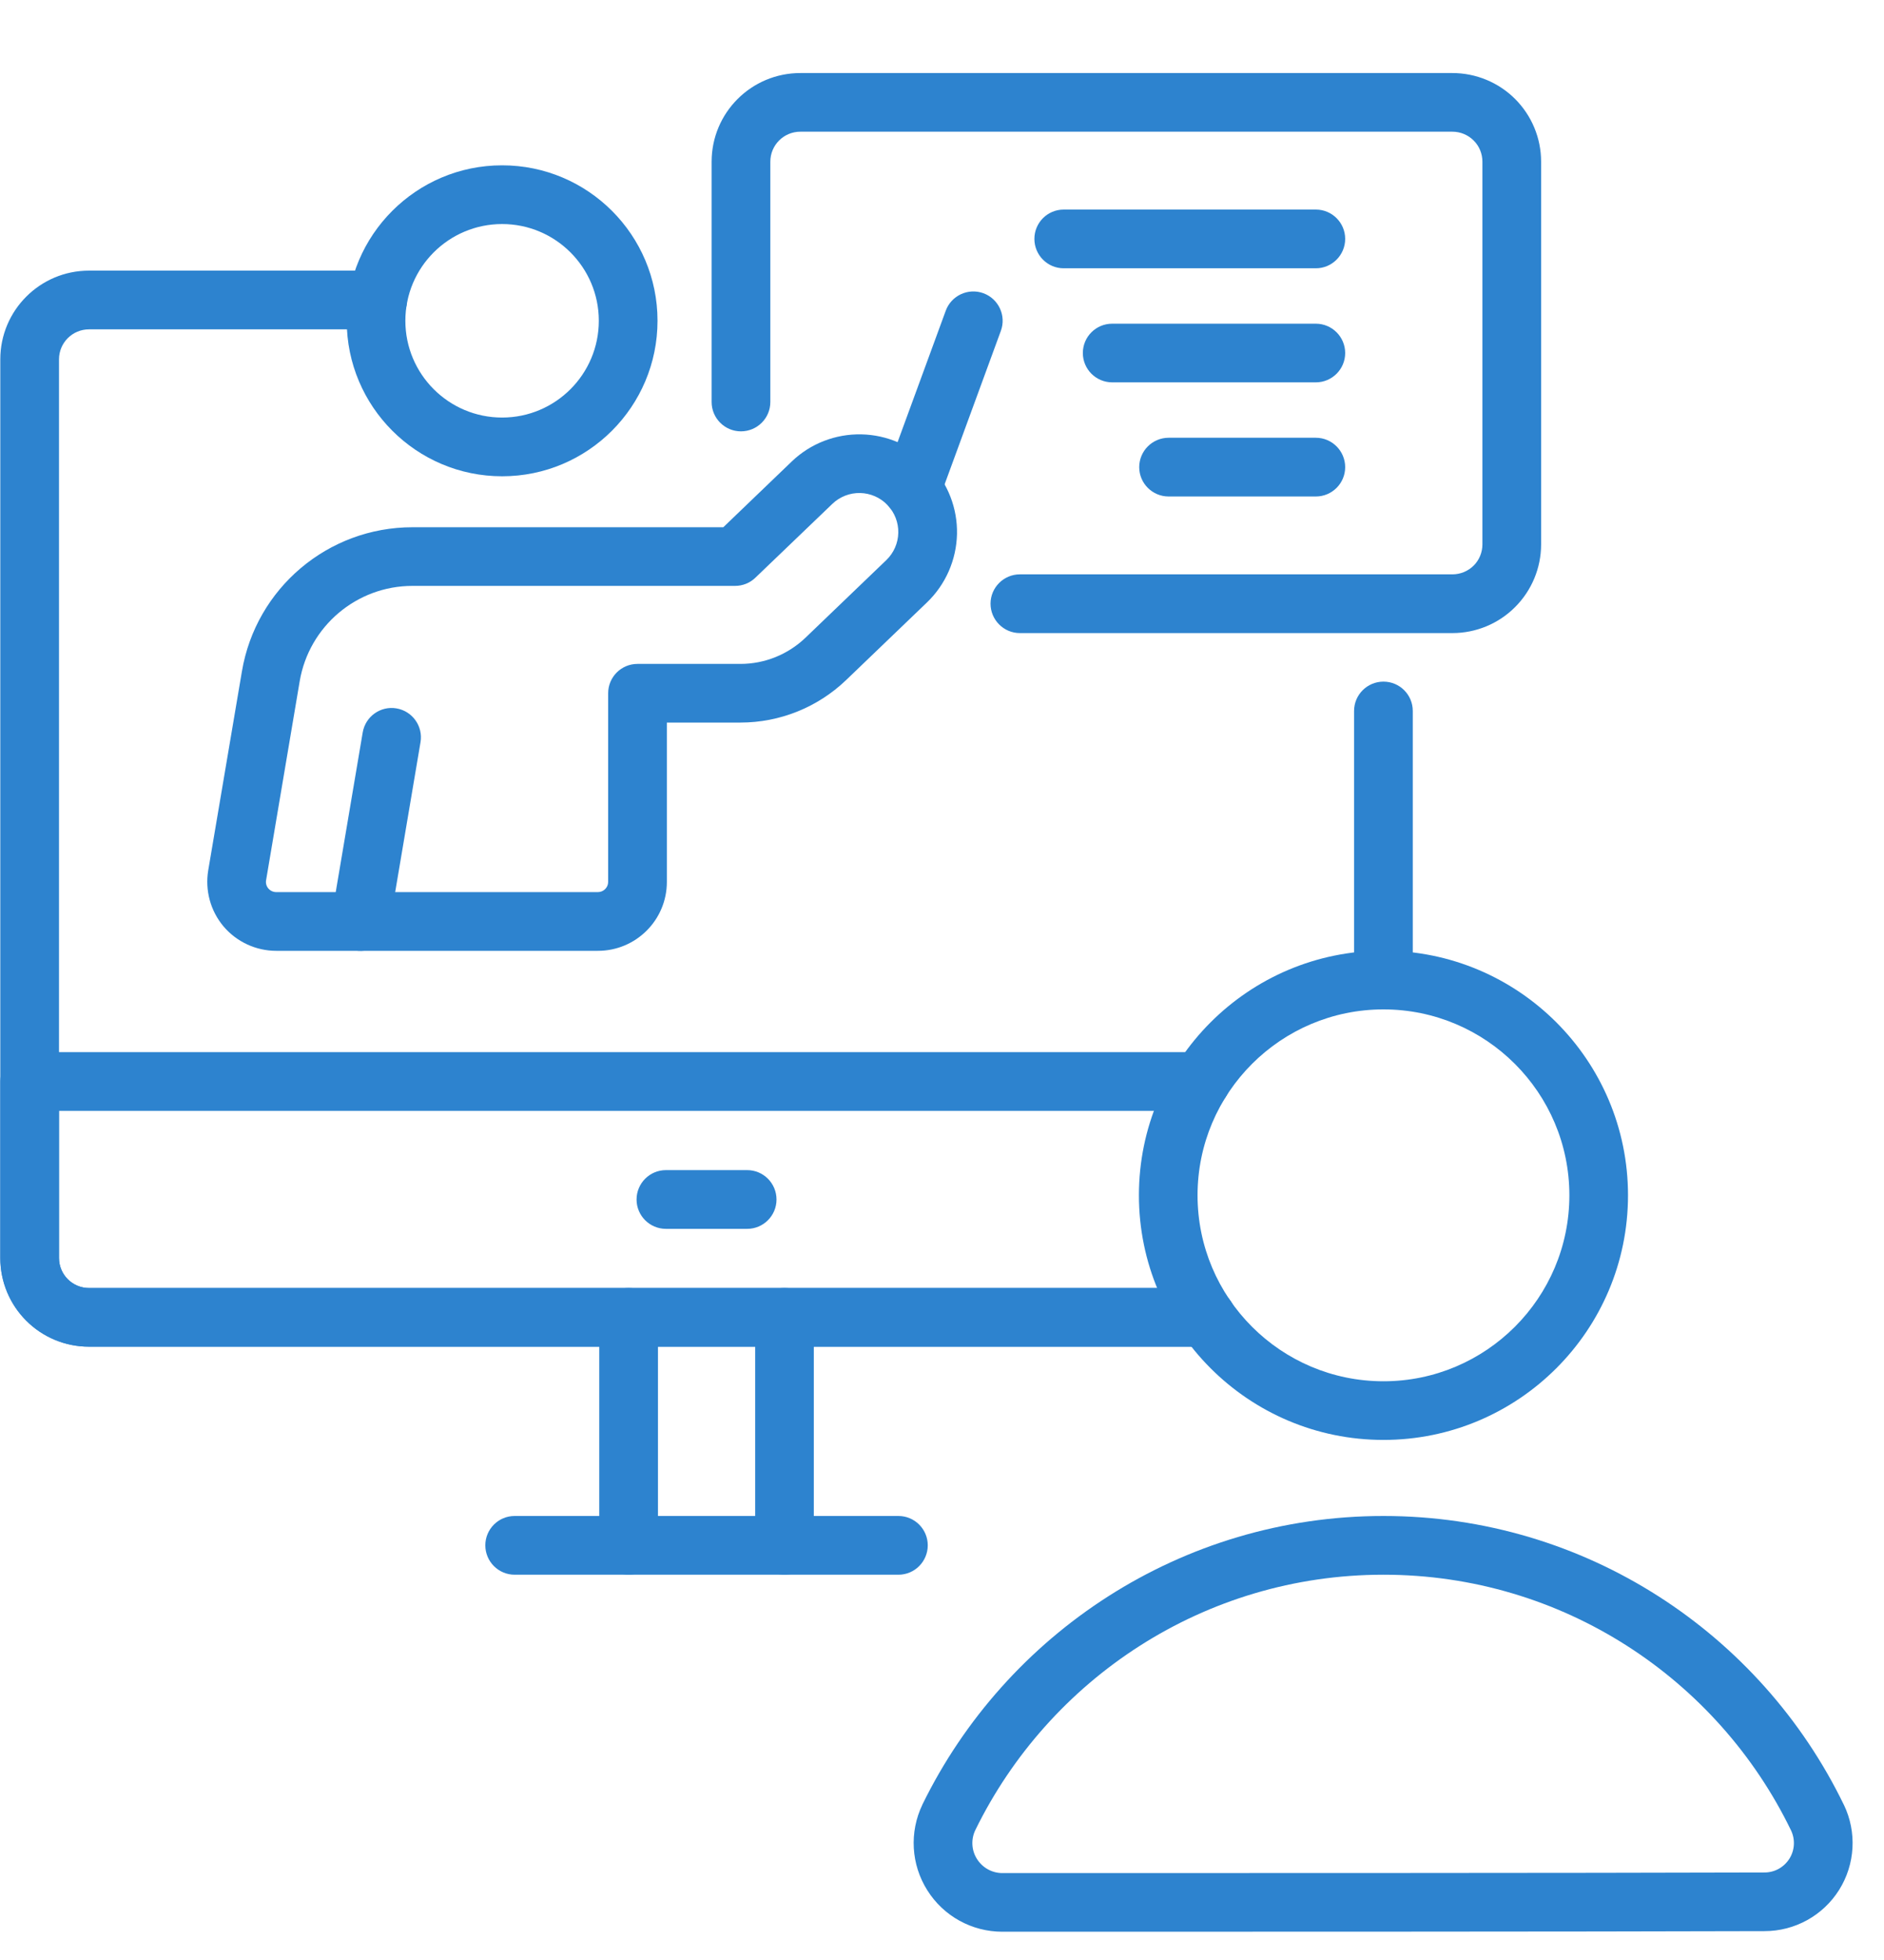
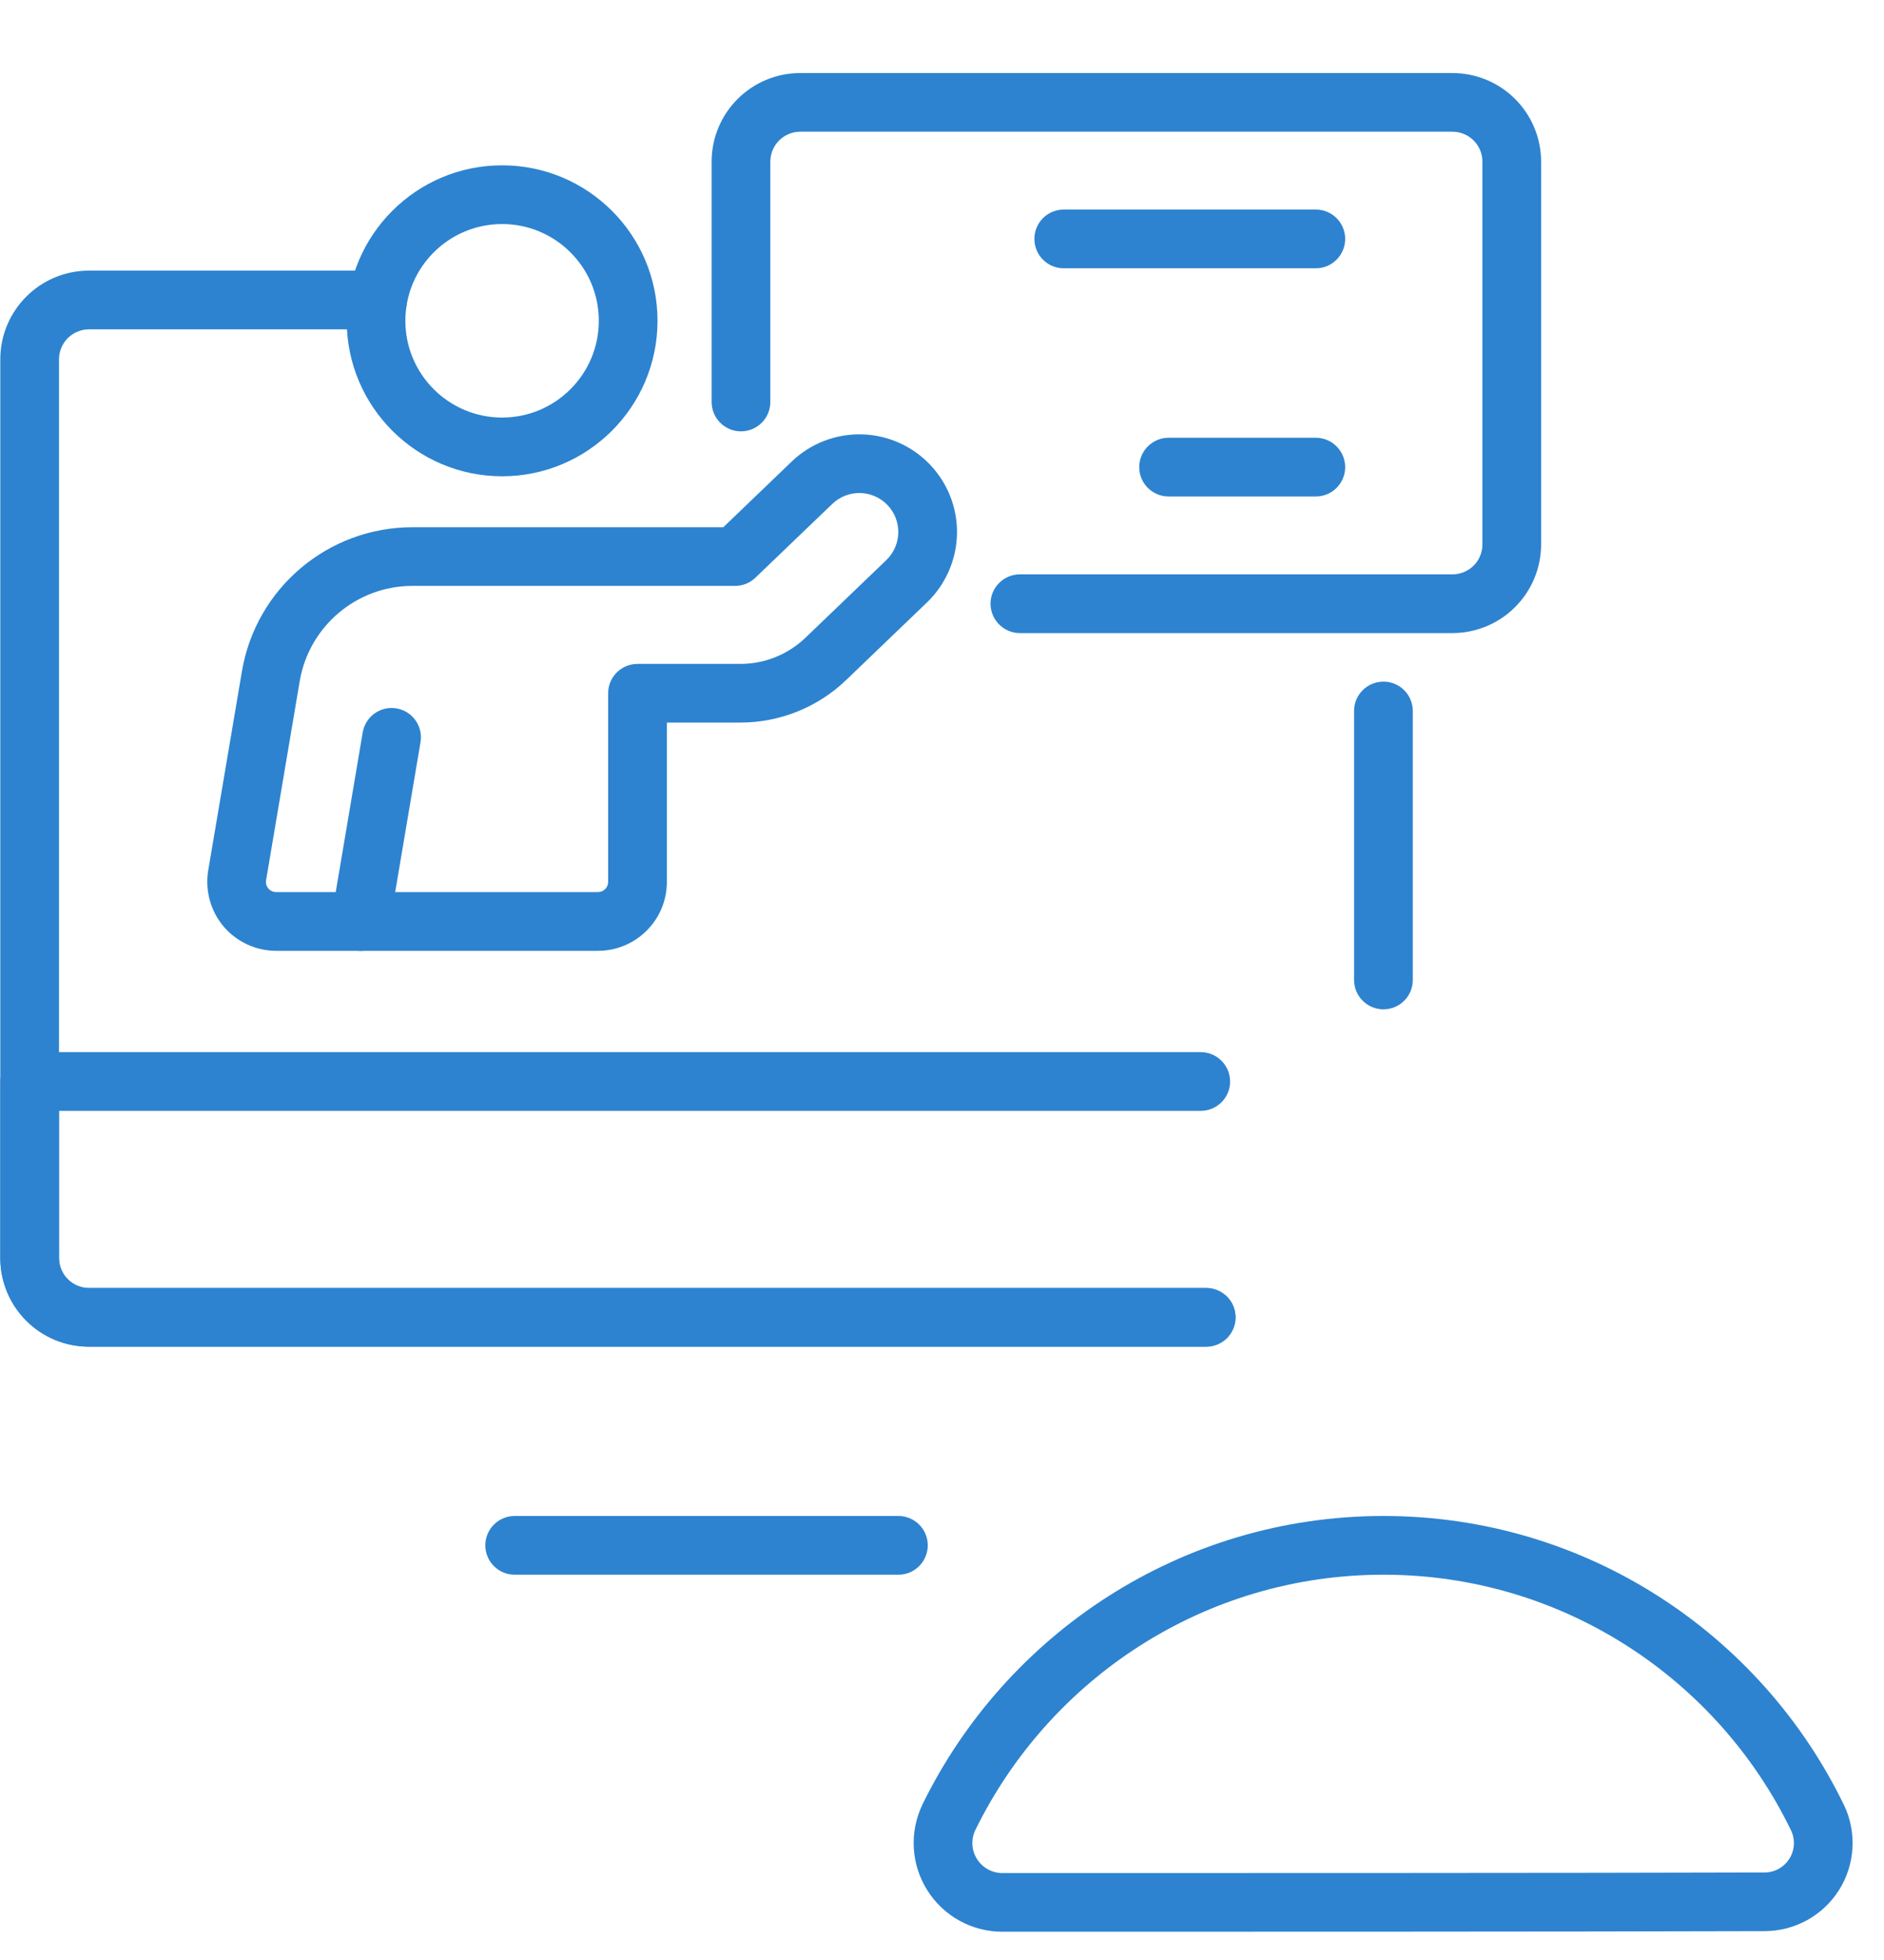
<svg xmlns="http://www.w3.org/2000/svg" width="25" height="26" viewBox="0 0 25 26" fill="none">
-   <path fill-rule="evenodd" clip-rule="evenodd" d="M10.799 20.499V17.475C10.799 17.26 10.625 17.086 10.41 17.086C10.195 17.086 10.021 17.26 10.021 17.475V20.499C10.021 20.714 10.195 20.889 10.41 20.889C10.625 20.889 10.799 20.714 10.799 20.499ZM7.952 17.475V20.499C7.952 20.714 8.127 20.889 8.341 20.889C8.556 20.889 8.731 20.714 8.731 20.499V17.475C8.731 17.26 8.556 17.086 8.341 17.086C8.127 17.086 7.952 17.26 7.952 17.475Z" fill="#2D83CF" />
  <path fill-rule="evenodd" clip-rule="evenodd" d="M6.829 20.889H11.922C12.137 20.889 12.311 20.714 12.311 20.499C12.311 20.285 12.137 20.11 11.922 20.11H6.829C6.614 20.11 6.44 20.285 6.44 20.499C6.44 20.714 6.614 20.889 6.829 20.889Z" fill="#2D83CF" />
  <path fill-rule="evenodd" clip-rule="evenodd" d="M16.005 17.086H1.181C0.961 17.086 0.783 16.908 0.783 16.688V4.767C0.783 4.547 0.961 4.369 1.181 4.369H5.012C5.227 4.369 5.402 4.194 5.402 3.979C5.402 3.764 5.227 3.59 5.012 3.59C5.012 3.59 2.499 3.59 1.181 3.59C0.531 3.59 0.004 4.117 0.004 4.767V16.688C0.004 17.338 0.531 17.864 1.181 17.864H16.005C16.22 17.864 16.395 17.69 16.395 17.475C16.395 17.26 16.22 17.086 16.005 17.086ZM17.968 9.431V13C17.968 13.215 18.143 13.389 18.358 13.389C18.573 13.389 18.747 13.215 18.747 13V9.431C18.747 9.216 18.573 9.042 18.358 9.042C18.143 9.042 17.968 9.216 17.968 9.431Z" fill="#2D83CF" />
  <path fill-rule="evenodd" clip-rule="evenodd" d="M15.933 13.957H0.393C0.178 13.957 0.004 14.131 0.004 14.347V16.688C0.004 17 0.128 17.299 0.349 17.52C0.569 17.74 0.868 17.864 1.181 17.864H16.005C16.22 17.864 16.395 17.69 16.395 17.475C16.395 17.26 16.22 17.086 16.005 17.086H1.181C1.075 17.086 0.974 17.044 0.899 16.969C0.825 16.895 0.783 16.793 0.783 16.688V14.736H15.933C16.148 14.736 16.323 14.562 16.323 14.347C16.323 14.132 16.148 13.957 15.933 13.957Z" fill="#2D83CF" />
-   <path fill-rule="evenodd" clip-rule="evenodd" d="M18.358 12.611C16.567 12.611 15.113 14.065 15.113 15.856C15.113 17.647 16.567 19.101 18.358 19.101C20.149 19.101 21.603 17.647 21.603 15.856C21.603 14.065 20.149 12.611 18.358 12.611ZM18.358 13.39C19.719 13.39 20.825 14.495 20.825 15.856C20.825 17.218 19.719 18.323 18.358 18.323C16.997 18.323 15.891 17.218 15.891 15.856C15.891 14.495 16.997 13.39 18.358 13.39Z" fill="#2D83CF" />
  <path fill-rule="evenodd" clip-rule="evenodd" d="M13.301 25.625C15.651 25.625 21.066 25.625 23.416 25.617C23.816 25.617 24.19 25.411 24.404 25.071C24.618 24.731 24.642 24.304 24.468 23.942C24.468 23.942 24.468 23.942 24.467 23.941C23.368 21.674 21.044 20.11 18.358 20.11C15.672 20.11 13.348 21.674 12.241 23.936C12.241 23.937 12.241 23.938 12.24 23.939C12.065 24.303 12.089 24.733 12.305 25.075C12.52 25.418 12.896 25.625 13.301 25.625ZM13.301 24.847C13.301 24.847 13.301 24.847 13.301 24.847C13.164 24.847 13.037 24.776 12.964 24.66C12.891 24.545 12.883 24.4 12.942 24.277C13.922 22.274 15.979 20.889 18.358 20.889C20.736 20.889 22.793 22.273 23.766 24.28C23.824 24.401 23.816 24.543 23.745 24.656C23.673 24.77 23.549 24.839 23.415 24.839C23.414 24.839 23.414 24.839 23.413 24.839C21.064 24.847 15.65 24.847 13.301 24.847Z" fill="#2D83CF" />
  <path fill-rule="evenodd" clip-rule="evenodd" d="M10.222 5.333V2.145C10.222 1.925 10.4 1.747 10.62 1.747H19.273C19.379 1.747 19.48 1.789 19.555 1.864C19.63 1.938 19.671 2.04 19.671 2.145V7.221C19.671 7.327 19.63 7.428 19.555 7.503C19.48 7.577 19.379 7.619 19.273 7.619H13.533C13.319 7.619 13.144 7.794 13.144 8.008C13.144 8.223 13.319 8.398 13.533 8.398H19.273C19.585 8.398 19.885 8.274 20.105 8.053C20.326 7.832 20.45 7.533 20.45 7.221C20.45 5.941 20.45 3.425 20.45 2.145C20.45 1.833 20.326 1.534 20.105 1.313C19.885 1.093 19.585 0.969 19.273 0.969C17.368 0.969 12.525 0.969 10.62 0.969C9.97 0.969 9.443 1.495 9.443 2.145V5.333C9.443 5.548 9.618 5.722 9.832 5.722C10.047 5.722 10.222 5.548 10.222 5.333Z" fill="#2D83CF" />
  <path fill-rule="evenodd" clip-rule="evenodd" d="M17.461 2.78H14.115C13.9 2.78 13.726 2.954 13.726 3.169C13.726 3.384 13.9 3.559 14.115 3.559H17.461C17.675 3.559 17.85 3.384 17.85 3.169C17.85 2.954 17.675 2.78 17.461 2.78Z" fill="#2D83CF" />
-   <path fill-rule="evenodd" clip-rule="evenodd" d="M17.461 4.294H14.758C14.543 4.294 14.369 4.468 14.369 4.683C14.369 4.898 14.544 5.072 14.758 5.072H17.461C17.675 5.072 17.85 4.898 17.85 4.683C17.85 4.468 17.675 4.294 17.461 4.294Z" fill="#2D83CF" />
  <path fill-rule="evenodd" clip-rule="evenodd" d="M17.461 5.807H15.507C15.292 5.807 15.117 5.982 15.117 6.197C15.117 6.412 15.292 6.586 15.507 6.586H17.461C17.675 6.586 17.85 6.412 17.85 6.197C17.85 5.982 17.675 5.807 17.461 5.807Z" fill="#2D83CF" />
  <path fill-rule="evenodd" clip-rule="evenodd" d="M6.663 2.193C5.525 2.193 4.601 3.117 4.601 4.255C4.601 5.393 5.525 6.318 6.663 6.318C7.801 6.318 8.725 5.393 8.725 4.255C8.725 3.117 7.801 2.193 6.663 2.193ZM6.663 2.972C7.371 2.972 7.946 3.547 7.946 4.255C7.946 4.964 7.371 5.539 6.663 5.539C5.954 5.539 5.379 4.964 5.379 4.255C5.379 3.547 5.954 2.972 6.663 2.972Z" fill="#2D83CF" />
  <path fill-rule="evenodd" clip-rule="evenodd" d="M9.598 6.994H5.473C4.353 6.994 3.396 7.802 3.21 8.907C3.057 9.809 2.875 10.886 2.763 11.546C2.719 11.812 2.793 12.083 2.966 12.289C3.14 12.494 3.396 12.613 3.665 12.613H7.934C8.439 12.613 8.849 12.204 8.849 11.699V9.585H9.826C10.348 9.585 10.85 9.383 11.227 9.022C11.54 8.721 11.956 8.323 12.3 7.992C12.548 7.754 12.691 7.428 12.699 7.084C12.706 6.744 12.579 6.415 12.345 6.168C12.343 6.165 12.333 6.155 12.331 6.153C12.093 5.909 11.77 5.769 11.43 5.762C11.086 5.755 10.754 5.884 10.506 6.122L9.598 6.994ZM9.754 7.772C9.854 7.772 9.951 7.734 10.023 7.664C10.023 7.664 10.575 7.135 11.045 6.684C11.144 6.589 11.277 6.537 11.414 6.54C11.549 6.543 11.679 6.599 11.773 6.696C11.774 6.697 11.778 6.701 11.779 6.702C11.872 6.801 11.923 6.932 11.92 7.068C11.917 7.205 11.86 7.335 11.761 7.43C11.416 7.761 11.001 8.159 10.688 8.46C10.456 8.682 10.147 8.807 9.826 8.807H8.459C8.244 8.807 8.07 8.981 8.07 9.196V11.699C8.07 11.773 8.009 11.834 7.934 11.834H3.665C3.625 11.834 3.587 11.816 3.561 11.786C3.535 11.756 3.524 11.715 3.531 11.676C3.643 11.016 3.825 9.938 3.977 9.036C4.101 8.307 4.733 7.772 5.473 7.772H9.754Z" fill="#2D83CF" />
  <path fill-rule="evenodd" clip-rule="evenodd" d="M5.167 12.289L5.58 9.846C5.616 9.634 5.473 9.433 5.261 9.397C5.05 9.361 4.849 9.504 4.813 9.716L4.4 12.159C4.364 12.371 4.507 12.572 4.719 12.608C4.93 12.644 5.131 12.501 5.167 12.289Z" fill="#2D83CF" />
-   <path fill-rule="evenodd" clip-rule="evenodd" d="M12.466 6.612L13.281 4.389C13.355 4.188 13.251 3.964 13.05 3.89C12.848 3.816 12.624 3.92 12.55 4.121L11.735 6.344C11.661 6.546 11.765 6.77 11.966 6.844C12.168 6.918 12.392 6.814 12.466 6.612Z" fill="#2D83CF" />
-   <path fill-rule="evenodd" clip-rule="evenodd" d="M8.836 16.301H9.915C10.13 16.301 10.304 16.126 10.304 15.912C10.304 15.697 10.13 15.522 9.915 15.522H8.836C8.621 15.522 8.447 15.697 8.447 15.912C8.447 16.126 8.621 16.301 8.836 16.301Z" fill="#2D83CF" />
</svg>